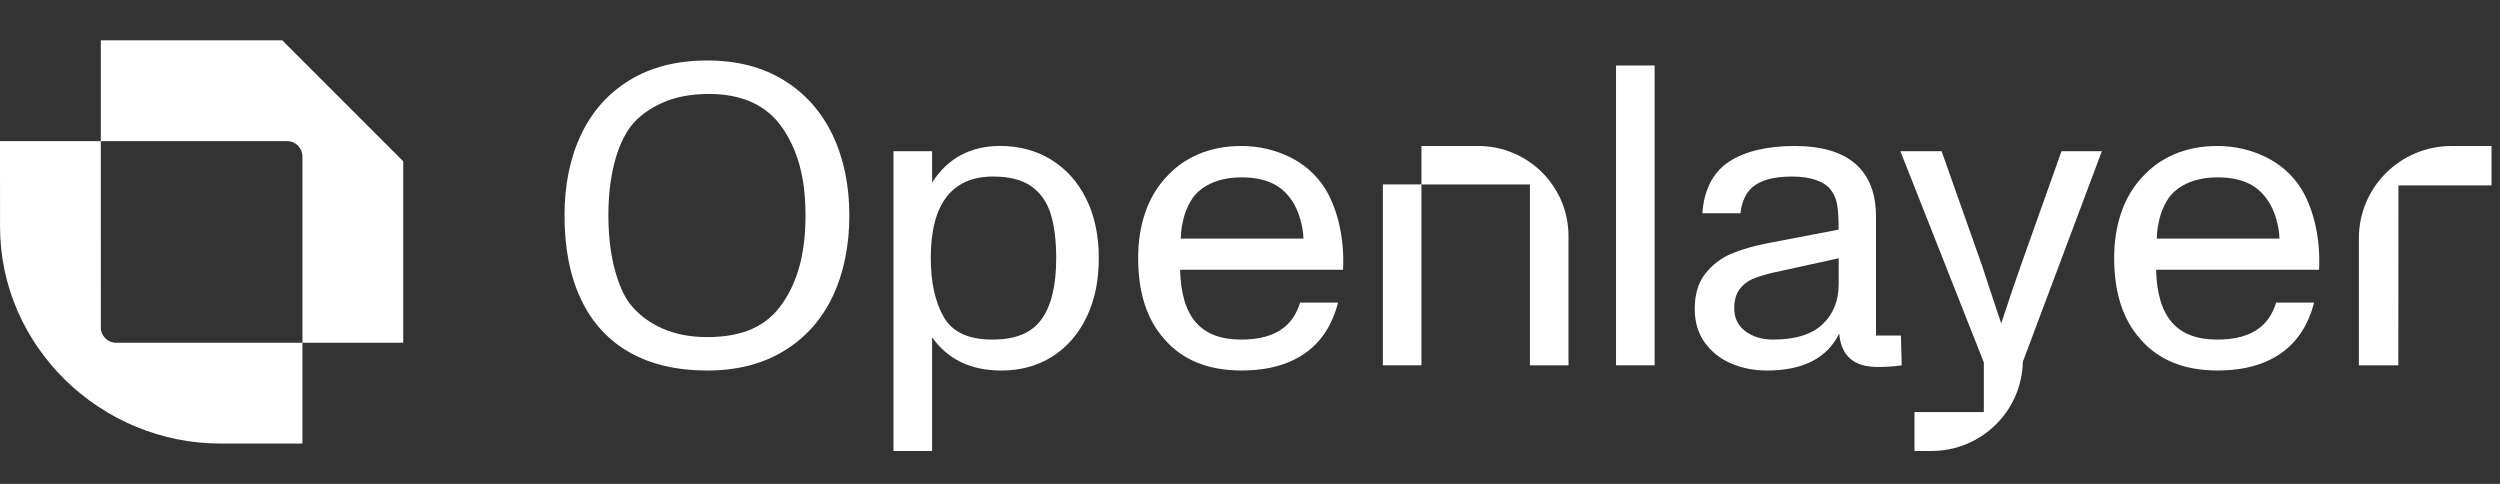
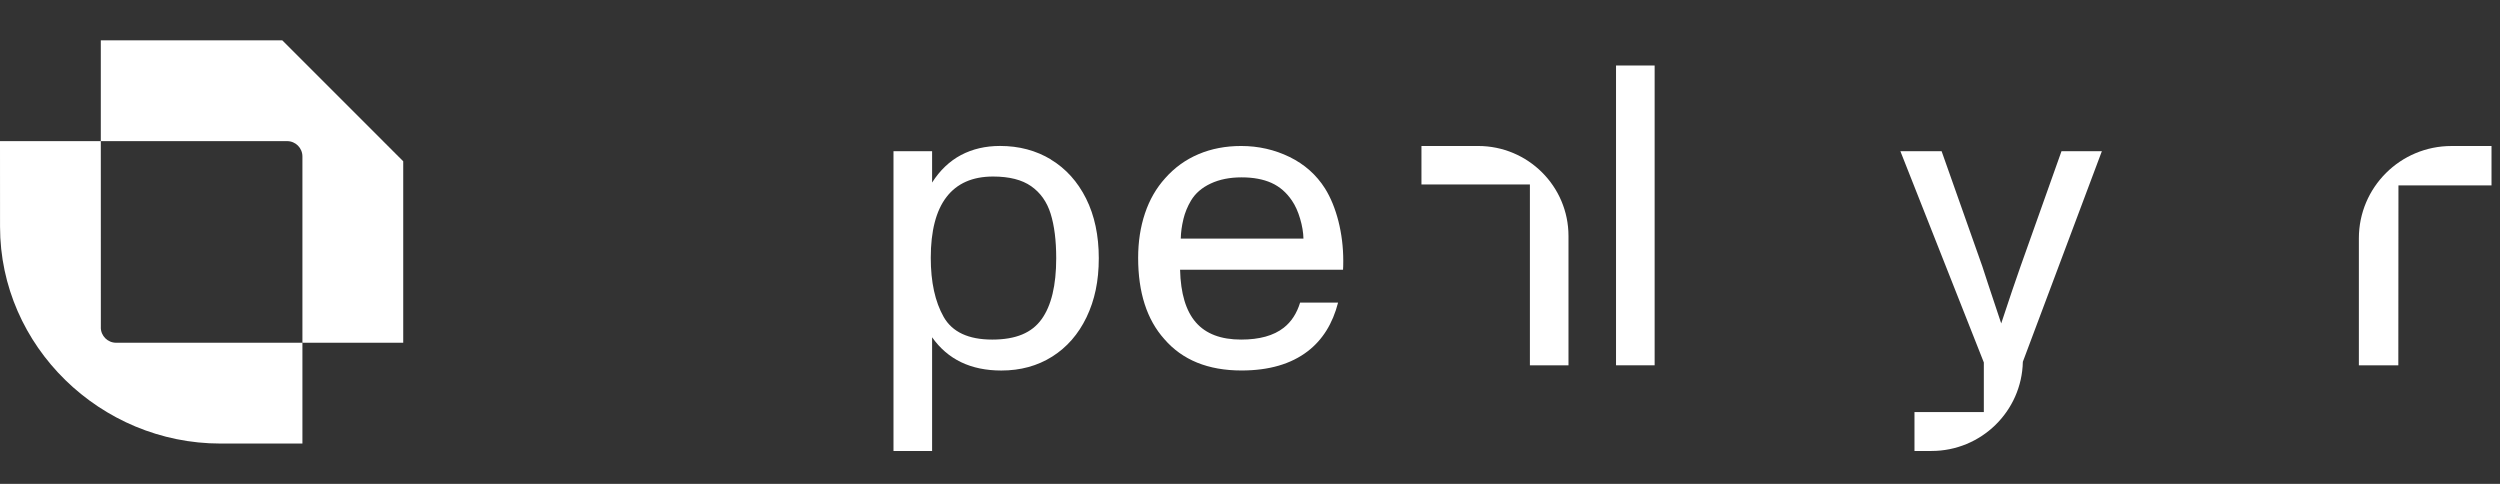
<svg xmlns="http://www.w3.org/2000/svg" height="24" width="124" viewBox="0 0 124 24" fill="none">
  <rect x="0" y="0" width="124" height="24" fill="#333333" stroke="none" />
  <path d="M104.251 7.5H102.25L100.216 13.219C99.981 13.882 99.663 14.821 99.26 16.042L98.606 14.077L98.326 13.219L96.304 7.5H94.259L98.398 17.978V20.439H94.958V22.368H95.801C98.273 22.368 100.282 20.396 100.333 17.945L104.253 7.498L104.251 7.5Z" fill="white" />
-   <path d="M31.24 17.486C30.183 16.891 29.378 16.019 28.827 14.867C28.276 13.716 28 12.322 28 10.684C28 9.17 28.274 7.834 28.822 6.676C29.369 5.517 30.176 4.617 31.24 3.97C32.304 3.323 33.582 3 35.074 3C36.566 3 37.81 3.325 38.871 3.975C39.931 4.626 40.74 5.53 41.295 6.692C41.849 7.854 42.127 9.184 42.127 10.684C42.127 12.183 41.851 13.544 41.3 14.702C40.749 15.861 39.942 16.763 38.881 17.408C37.821 18.055 36.552 18.378 35.074 18.378C33.597 18.378 32.297 18.081 31.24 17.486ZM37.311 16.31C37.921 16.036 38.418 15.621 38.799 15.061C39.181 14.521 39.468 13.892 39.662 13.174C39.856 12.455 39.953 11.625 39.953 10.685C39.953 9.746 39.856 8.921 39.662 8.212C39.468 7.504 39.179 6.876 38.799 6.331C38.029 5.219 36.816 4.661 35.158 4.661C34.256 4.661 33.477 4.812 32.823 5.112C32.167 5.413 31.659 5.791 31.299 6.248C30.939 6.724 30.661 7.345 30.467 8.109C30.273 8.873 30.176 9.731 30.176 10.685C30.176 11.639 30.276 12.542 30.477 13.309C30.679 14.077 30.932 14.661 31.237 15.061C31.659 15.594 32.197 16.003 32.85 16.291C33.502 16.578 34.244 16.72 35.076 16.72C35.956 16.72 36.702 16.584 37.313 16.31H37.311Z" fill="white" />
  <path d="M52.128 7.916C52.869 8.365 53.45 9.01 53.871 9.85C54.29 10.691 54.5 11.677 54.5 12.81C54.5 13.944 54.297 14.891 53.892 15.735C53.486 16.578 52.917 17.229 52.187 17.689C51.456 18.149 50.614 18.378 49.664 18.378C48.153 18.378 47.009 17.829 46.232 16.729V22.37H44.317V7.5H46.232V9.055C46.62 8.447 47.098 7.992 47.666 7.69C48.235 7.39 48.88 7.239 49.602 7.239C50.545 7.239 51.388 7.463 52.13 7.912L52.128 7.916ZM51.664 15.832C52.147 15.159 52.388 14.152 52.388 12.81C52.388 11.925 52.295 11.19 52.112 10.602C51.928 10.014 51.607 9.559 51.149 9.238C50.691 8.916 50.06 8.756 49.256 8.756C48.237 8.756 47.467 9.095 46.946 9.772C46.426 10.449 46.166 11.457 46.166 12.789C46.166 13.992 46.38 14.969 46.806 15.719C47.232 16.468 48.035 16.843 49.214 16.843C50.392 16.843 51.181 16.506 51.663 15.832H51.664Z" fill="white" />
  <path d="M80.155 3.249H82.07V18.119H80.155V3.249Z" fill="white" />
  <path d="M64.485 15.01C64.321 15.544 64.052 15.96 63.672 16.257C63.173 16.648 62.469 16.843 61.56 16.843C60.562 16.843 59.813 16.561 59.318 15.994C58.822 15.427 58.56 14.557 58.532 13.38H66.615C66.622 13.284 66.626 13.135 66.626 12.935C66.626 12.258 66.545 11.604 66.387 10.975C66.226 10.346 66.005 9.802 65.72 9.346C65.29 8.669 64.704 8.149 63.963 7.786C63.221 7.424 62.419 7.241 61.56 7.241C60.79 7.241 60.086 7.376 59.448 7.646C58.81 7.916 58.259 8.312 57.794 8.838C57.35 9.328 57.015 9.911 56.79 10.584C56.564 11.258 56.452 11.993 56.452 12.787C56.452 14.509 56.885 15.853 57.751 16.82C58.646 17.857 59.922 18.376 61.58 18.376C62.94 18.376 64.034 18.058 64.863 17.422C65.601 16.855 66.101 16.051 66.369 15.008H64.485V15.01ZM58.694 10.876C58.774 10.547 58.901 10.238 59.074 9.948C59.288 9.589 59.614 9.307 60.052 9.103C60.489 8.898 60.999 8.797 61.581 8.797C62.164 8.797 62.658 8.889 63.064 9.072C63.471 9.255 63.808 9.548 64.079 9.948C64.244 10.19 64.38 10.488 64.485 10.845C64.59 11.201 64.645 11.531 64.651 11.835H58.566C58.573 11.524 58.615 11.204 58.696 10.876H58.694Z" fill="white" />
-   <path d="M112.896 15.01C112.732 15.544 112.462 15.96 112.083 16.257C111.584 16.648 110.88 16.843 109.971 16.843C108.973 16.843 108.224 16.561 107.729 15.994C107.233 15.427 106.971 14.556 106.942 13.38H115.025C115.033 13.284 115.036 13.135 115.036 12.934C115.036 12.258 114.956 11.604 114.797 10.975C114.637 10.346 114.416 9.802 114.131 9.346C113.701 8.669 113.115 8.148 112.373 7.786C111.632 7.424 110.83 7.241 109.971 7.241C109.201 7.241 108.497 7.376 107.859 7.646C107.221 7.916 106.67 8.312 106.205 8.838C105.761 9.328 105.426 9.911 105.201 10.584C104.975 11.258 104.862 11.993 104.862 12.787C104.862 14.509 105.296 15.853 106.162 16.82C107.057 17.857 108.333 18.376 109.99 18.376C111.35 18.376 112.445 18.058 113.273 17.422C114.011 16.855 114.512 16.051 114.78 15.008H112.896V15.01ZM107.105 10.876C107.185 10.547 107.311 10.238 107.484 9.948C107.698 9.589 108.024 9.307 108.463 9.102C108.9 8.898 109.409 8.797 109.992 8.797C110.575 8.797 111.069 8.889 111.475 9.072C111.881 9.255 112.218 9.548 112.489 9.948C112.655 10.19 112.79 10.488 112.896 10.845C113.001 11.201 113.056 11.531 113.061 11.835H106.976C106.983 11.524 107.026 11.204 107.106 10.876H107.105Z" fill="white" />
  <path d="M118.961 9.197H123.579V7.242H121.592C119.055 7.242 117 9.291 117 11.819V18.119H118.957L118.963 9.197H118.961Z" fill="white" />
-   <path d="M68.59 9.147V18.119H70.504V9.147H68.59Z" fill="white" />
+   <path d="M68.59 9.147H70.504V9.147H68.59Z" fill="white" />
  <path d="M70.504 7.241V9.149H75.883V18.119H77.797V11.707C77.797 9.239 75.79 7.241 73.317 7.241H70.504Z" fill="white" />
-   <path d="M94.29 16.642H93.049V10.746C93.049 9.591 92.709 8.719 92.029 8.127C91.35 7.536 90.34 7.241 89.003 7.241C88.324 7.241 87.706 7.308 87.151 7.443C86.597 7.578 86.128 7.774 85.747 8.029C85.331 8.307 85.012 8.676 84.79 9.14C84.592 9.55 84.476 10.03 84.437 10.577H86.326C86.392 10.01 86.584 9.58 86.907 9.296C87.313 8.937 87.976 8.756 88.9 8.756C89.365 8.756 89.766 8.818 90.106 8.943C90.447 9.067 90.689 9.236 90.834 9.451C90.987 9.659 91.085 9.902 91.129 10.181C91.174 10.462 91.197 10.863 91.197 11.389L87.68 12.062C86.994 12.194 86.392 12.368 85.875 12.586C85.358 12.805 84.927 13.135 84.579 13.578C84.232 14.02 84.059 14.601 84.059 15.319C84.059 15.976 84.226 16.536 84.563 16.999C84.9 17.463 85.34 17.808 85.884 18.037C86.427 18.264 87.012 18.378 87.636 18.378C89.425 18.378 90.621 17.767 91.226 16.543C91.315 17.649 91.951 18.202 93.129 18.202C93.566 18.202 93.965 18.174 94.325 18.119L94.286 16.644L94.29 16.642ZM91.197 14.105C91.197 14.921 90.93 15.582 90.397 16.086C89.862 16.591 89.044 16.843 87.942 16.843C87.395 16.843 86.937 16.704 86.57 16.429C86.203 16.152 86.019 15.775 86.019 15.299C86.019 14.912 86.101 14.603 86.264 14.372C86.426 14.141 86.645 13.963 86.919 13.842C87.194 13.722 87.549 13.613 87.985 13.515L91.199 12.81V14.105H91.197Z" fill="white" />
  <path d="M5 2V7H14.241C14.66 7 15 7.34 15 7.759V17H20V8L14 2H5Z" fill="white" />
  <path d="M5.002 16.241L5 7H0L0.002 11.245C0.002 17.184 4.992 22 10.933 22H15L15 17H5.759C5.34 17 5 16.66 5 16.241H5.002Z" fill="white" />
</svg>